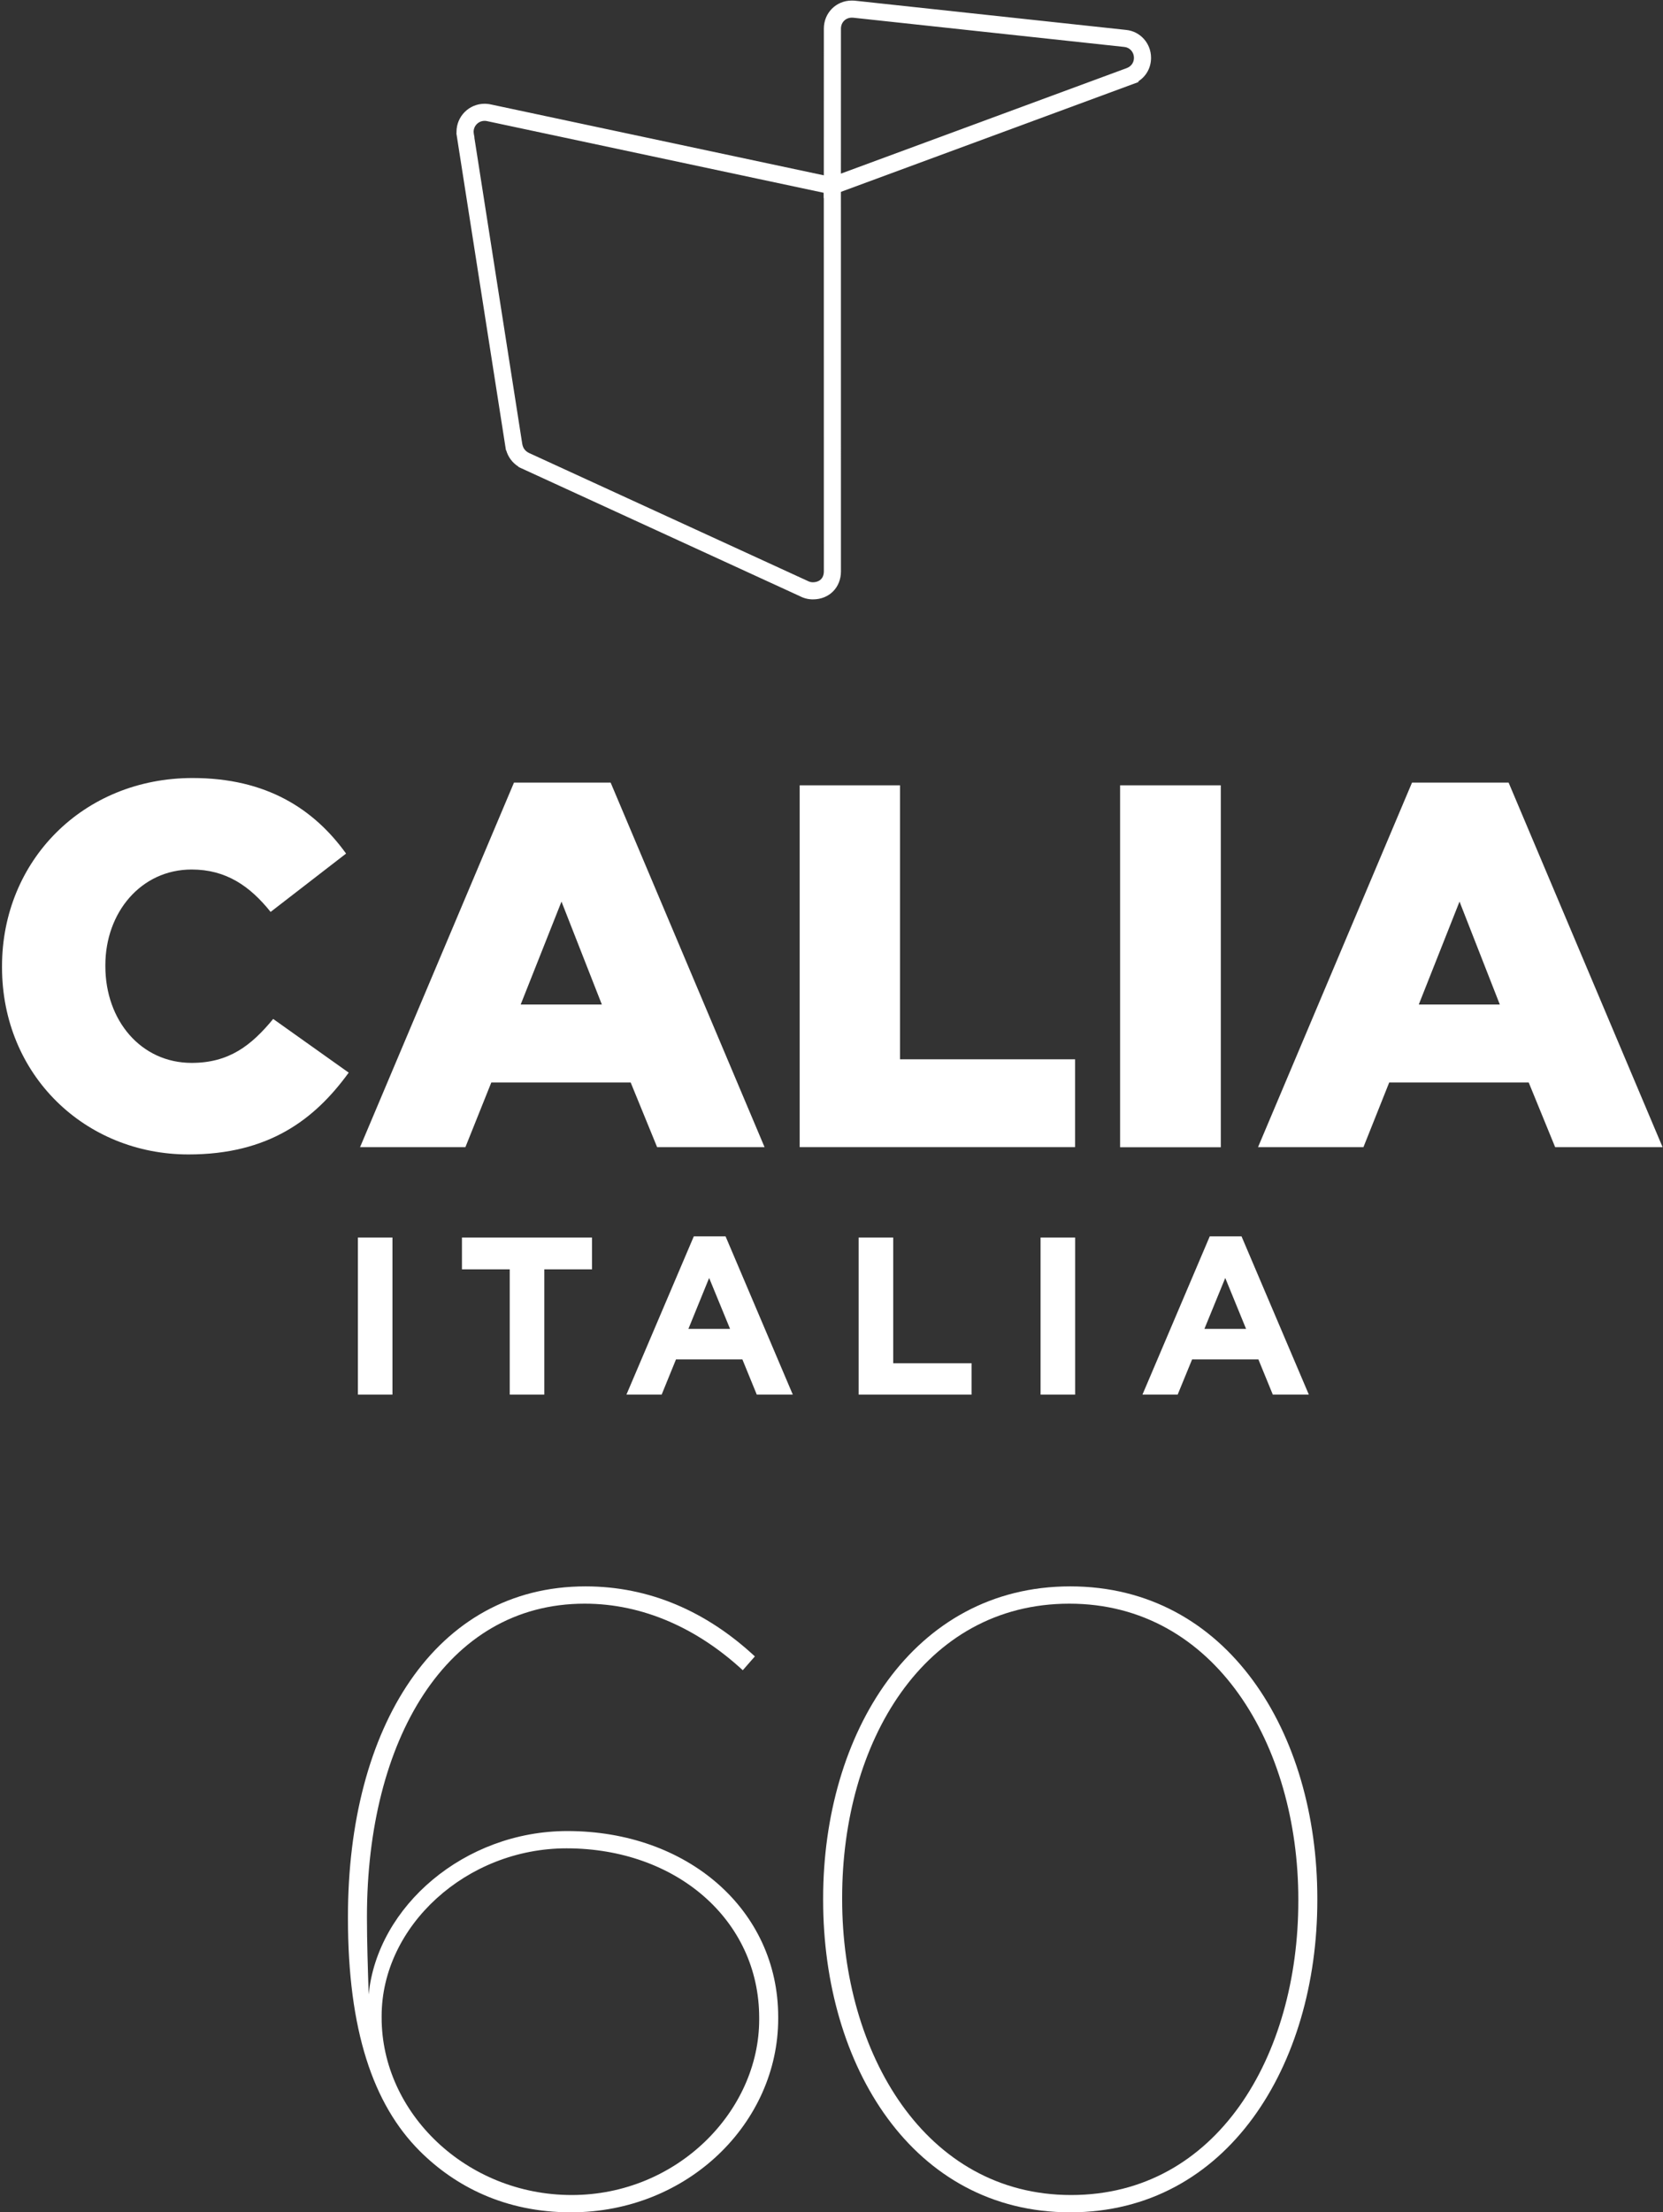
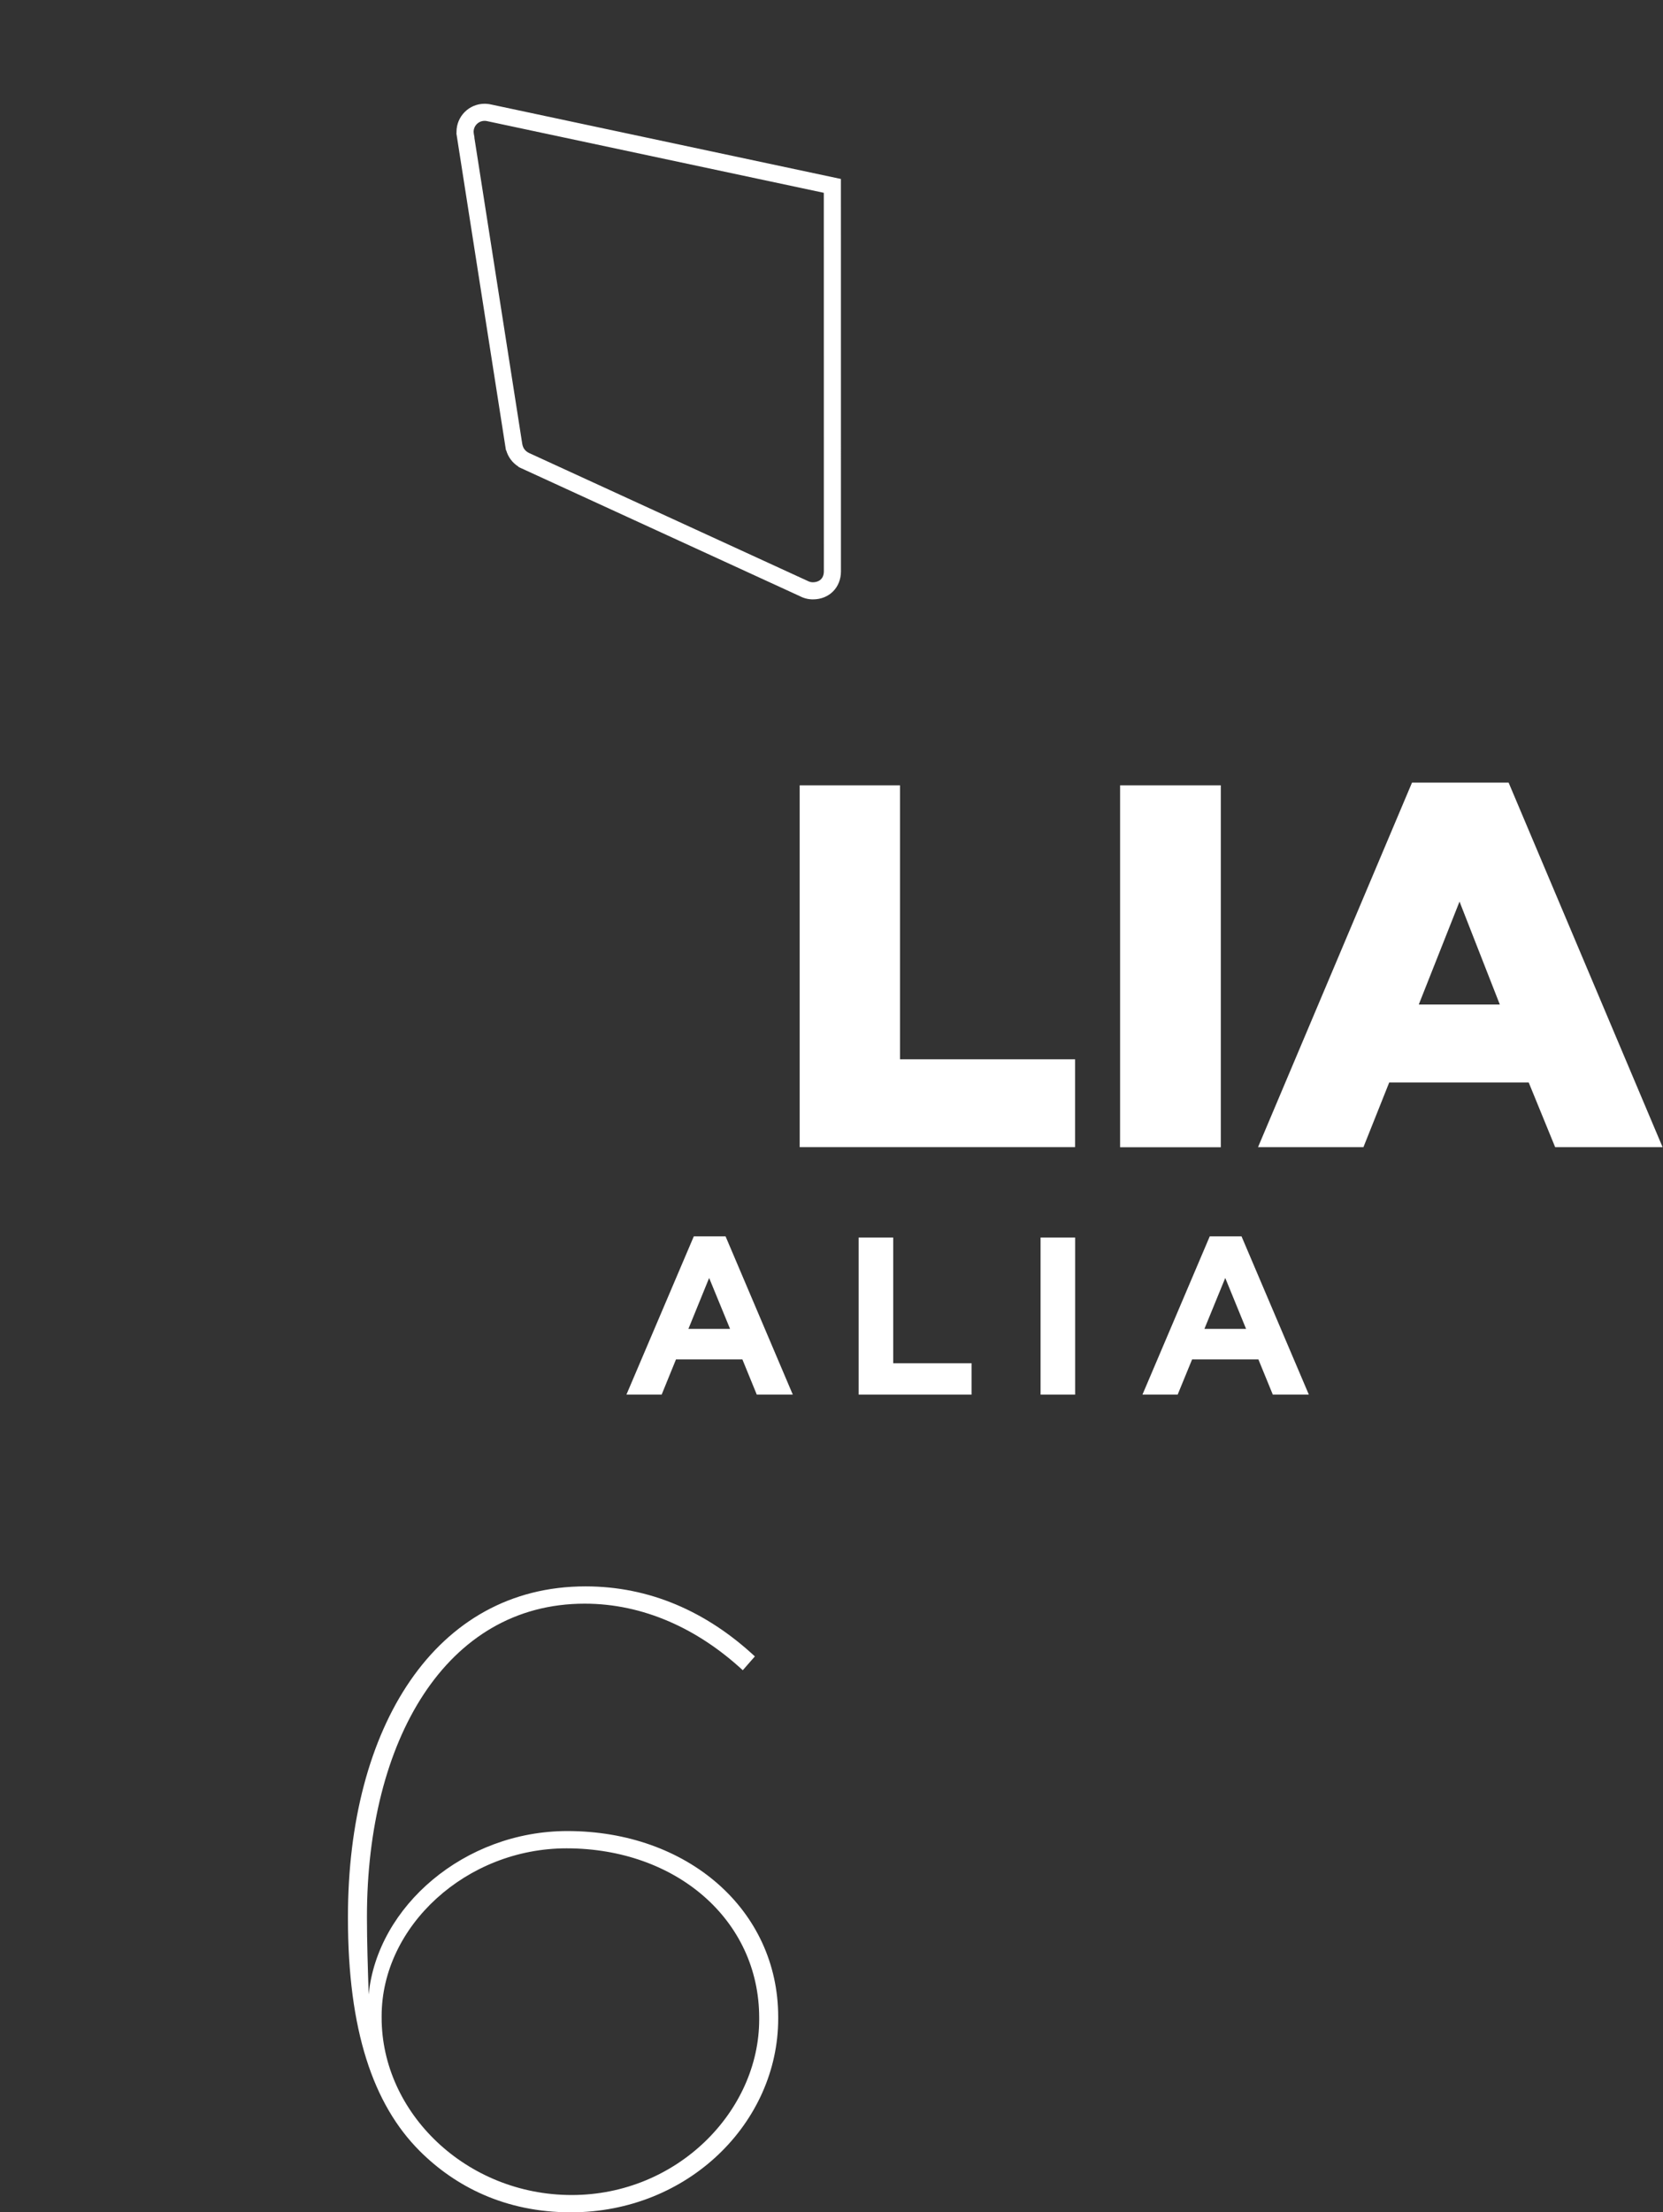
<svg xmlns="http://www.w3.org/2000/svg" viewBox="0 0 793.701 1055.139" height="1055.139" width="793.701" xml:space="preserve" id="svg2" version="1.1">
  <rect x="0" y="0" width="793.701" height="1055.139" fill="#333333" stroke="none" />
  <defs id="defs6">
    <clipPath id="clipPath34" clipPathUnits="userSpaceOnUse">
      <path id="path32" d="M 0,791.354 H 595.276 V 0 H 0 Z" />
    </clipPath>
  </defs>
  <g transform="matrix(1.333,0,0,-1.333,0,1055.139)" id="g10">
    <g transform="translate(165.398,337.392)" id="g12">
-       <path id="path14" style="fill:#ffffff;fill-opacity:1;fill-rule:nonzero;stroke:none" d="M 0,0 H 17.112 V -44.826 H 29.489 V 0 H 46.571 V 11.383 H 0 Z" />
-     </g>
+       </g>
    <g transform="translate(246.474,316.079)" id="g16">
      <path id="path18" style="fill:#ffffff;fill-opacity:1;fill-rule:nonzero;stroke:none" d="M 0,0 7.428,18.227 14.922,0 Z m 1.936,33.111 -24.124,-56.625 h 12.614 l 5.129,12.591 h 23.782 l 5.15,-12.591 H 37.383 L 13.311,33.111 Z" />
    </g>
    <g transform="translate(319.809,348.774)" id="g20">
      <path id="path22" style="fill:#ffffff;fill-opacity:1;fill-rule:nonzero;stroke:none" d="M 0,0 H -12.383 V -56.209 H 28.05 v 11.234 H 0 Z" />
    </g>
    <g transform="translate(431.226,316.079)" id="g24">
      <path id="path26" style="fill:#ffffff;fill-opacity:1;fill-rule:nonzero;stroke:none" d="M 0,0 7.465,18.227 14.923,0 Z M 1.916,33.111 -22.18,-23.514 h 12.606 l 5.168,12.591 h 23.743 l 5.157,-12.591 H 37.397 L 13.296,33.111 Z" />
    </g>
    <g id="g28">
      <g clip-path="url(#clipPath34)" id="g30">
        <g transform="translate(68.62,411.256)" id="g36">
-           <path id="path38" style="fill:#ffffff;fill-opacity:1;fill-rule:nonzero;stroke:none" d="m 0,0 c -18.135,0 -30.898,15.152 -30.898,34.593 v 0.371 c 0,18.861 12.763,34.224 30.898,34.224 12.348,0 20.859,-5.937 28.272,-15.168 L 55.29,74.893 c -11.494,15.932 -28.487,27.034 -54.948,27.034 -39.209,0 -68.238,-29.623 -68.238,-67.334 v -0.364 c 0,-38.661 29.801,-66.984 66.769,-66.984 28.657,0 45.131,12.423 57.359,29.267 L 29.192,15.724 C 21.409,6.293 13.461,0 0,0" />
-         </g>
+           </g>
        <g transform="translate(201.038,468.969)" id="g40">
-           <path id="path42" style="fill:#ffffff;fill-opacity:1;fill-rule:nonzero;stroke:none" d="m 0,0 14.448,-36.825 h -29.059 z m -25.133,-64.735 h 49.91 l 9.461,-23.121 H 72.705 L 17.594,42.581 h -34.602 l -55.11,-130.437 h 37.717 z" />
-         </g>
+           </g>
        <g transform="translate(384.931,412.537)" id="g44">
          <path id="path46" style="fill:#ffffff;fill-opacity:1;fill-rule:nonzero;stroke:none" d="M 0,0 H -62.679 V 98.033 H -98.61 V -31.424 H 0 Z" />
        </g>
        <g transform="translate(507.983,432.144)" id="g48">
          <path id="path50" style="fill:#ffffff;fill-opacity:1;fill-rule:nonzero;stroke:none" d="M 0,0 14.588,36.825 29.014,0 Z M 32.16,79.406 H -2.417 L -57.553,-51.031 h 37.741 l 9.222,23.121 h 49.955 l 9.462,-23.121 h 38.466 z" />
        </g>
        <g transform="translate(189.428,629.471)" id="g52">
          <path id="path54" style="fill:#ffffff;fill-opacity:1;fill-rule:nonzero;stroke:none" d="m 0,0 99.658,-45.73 c 0.714,-0.37 1.328,-0.522 1.97,-0.522 1.895,0 3.917,1.031 3.917,3.921 l -0.013,135.423 -120.676,25.671 c -0.252,0.051 -0.517,0.074 -0.782,0.074 -2.166,0 -3.928,-1.76 -3.928,-3.921 0,-0.247 0.026,-0.485 0.068,-0.716 l 0.239,-1.292 -0.039,-0.053 C -17.876,101.917 -5.443,22.421 -2.464,3.41 L -2.417,3.161 C -2.173,1.764 -1.404,0.723 -0.13,0.068 Z m 101.628,-52.374 c -1.643,0 -3.215,0.388 -4.671,1.152 l -100.682,46.196 -0.08,0.151 c -2.153,1.365 -3.666,3.378 -4.373,5.808 L -8.279,1.018 -8.464,2.163 C -11.572,21.991 -25.83,113.159 -25.83,113.159 l -0.198,1.25 0.06,0.081 c -0.005,0.141 -0.01,0.283 -0.01,0.426 0,5.538 4.51,10.043 10.052,10.043 0.558,0 1.115,-0.044 1.653,-0.133 l 0.372,-0.066 125.557,-26.711 0.013,-140.38 c 0,-5.819 -4.224,-10.043 -10.041,-10.043" />
        </g>
        <g transform="translate(304.983,785.232)" id="g56">
-           <path id="path58" style="fill:#ffffff;fill-opacity:1;fill-rule:nonzero;stroke:none" d="M 0,0 C -2.217,0 -3.886,-1.686 -3.886,-3.921 L -3.899,-55.8 98.454,-18.038 c 1.607,0.622 2.563,1.995 2.563,3.669 0,2.023 -1.471,3.696 -3.423,3.891 L 0.515,-0.016 C 0.515,-0.012 0.177,0 0,0 m -10.023,-64.583 0.013,60.662 c 0,5.631 4.398,10.043 10.01,10.043 0.322,0 0.98,-0.034 0.98,-0.034 L 98.225,-4.388 c 5.072,-0.508 8.916,-4.8 8.916,-9.981 0,-3.493 -1.687,-6.55 -4.517,-8.382 v -0.29 z" />
-         </g>
-         <path id="path60" style="fill:#ffffff;fill-opacity:1;fill-rule:evenodd;stroke:none" d="m 128.132,348.774 h 12.386 v -56.209 h -12.386 z" />
+           </g>
+         <path id="path60" style="fill:#ffffff;fill-opacity:1;fill-rule:evenodd;stroke:none" d="m 128.132,348.774 h 12.386 h -12.386 z" />
        <path id="path62" style="fill:#ffffff;fill-opacity:1;fill-rule:evenodd;stroke:none" d="m 372.568,348.774 h 12.386 v -56.209 h -12.386 z" />
        <path id="path64" style="fill:#ffffff;fill-opacity:1;fill-rule:evenodd;stroke:none" d="m 401.039,510.57 h 36.064 V 381.077 h -36.064 z" />
        <g transform="translate(271.822,68.984)" id="g66">
          <path id="path68" style="fill:#ffffff;fill-opacity:1;fill-rule:nonzero;stroke:none" d="m 0,0 v 0.617 c 0,34.956 -29.694,60.628 -68.981,60.628 -35.884,0 -66.198,-27.837 -66.198,-60.008 v -0.62 c 0,-34.025 30.314,-63.414 68.055,-63.414 C -29.386,-62.797 0,-32.791 0,0 m -121.569,-47.018 c -16.704,16.704 -25.672,43.305 -25.672,83.208 v 0.62 c 0,67.743 31.242,118.163 85.064,118.163 22.891,0 43.308,-8.968 60.632,-25.055 l -4.333,-4.947 c -16.084,14.847 -35.573,23.816 -56.607,23.816 -49.804,0 -77.953,-49.184 -77.953,-111.977 v -0.62 c 0,-8.041 0.312,-17.941 0.62,-27.221 3.094,31.554 34.336,58.463 71.146,58.463 42.996,0 75.479,-28.149 75.479,-66.504 v -0.62 c 0,-37.121 -32.171,-69.292 -74.242,-69.292 -23.508,0 -41.449,9.281 -54.134,21.966" />
        </g>
        <g transform="translate(464.854,111.36)" id="g70">
-           <path id="path72" style="fill:#ffffff;fill-opacity:1;fill-rule:nonzero;stroke:none" d="m 0,0 v 0.62 c 0,55.062 -29.698,105.79 -81.974,105.79 -52.277,0 -81.355,-49.8 -81.355,-105.173 V 0.62 c 0,-55.062 29.698,-105.793 81.975,-105.793 C -29.078,-105.173 0,-55.37 0,0 m -170.135,0.312 v 0.616 c 0,59.084 32.171,111.669 88.469,111.669 56.299,0 88.47,-52.277 88.47,-111.669 V 0.312 c 0,-59.084 -32.171,-111.672 -88.47,-111.672 -56.298,0 -88.469,52.28 -88.469,111.672" />
-         </g>
+           </g>
      </g>
    </g>
  </g>
</svg>